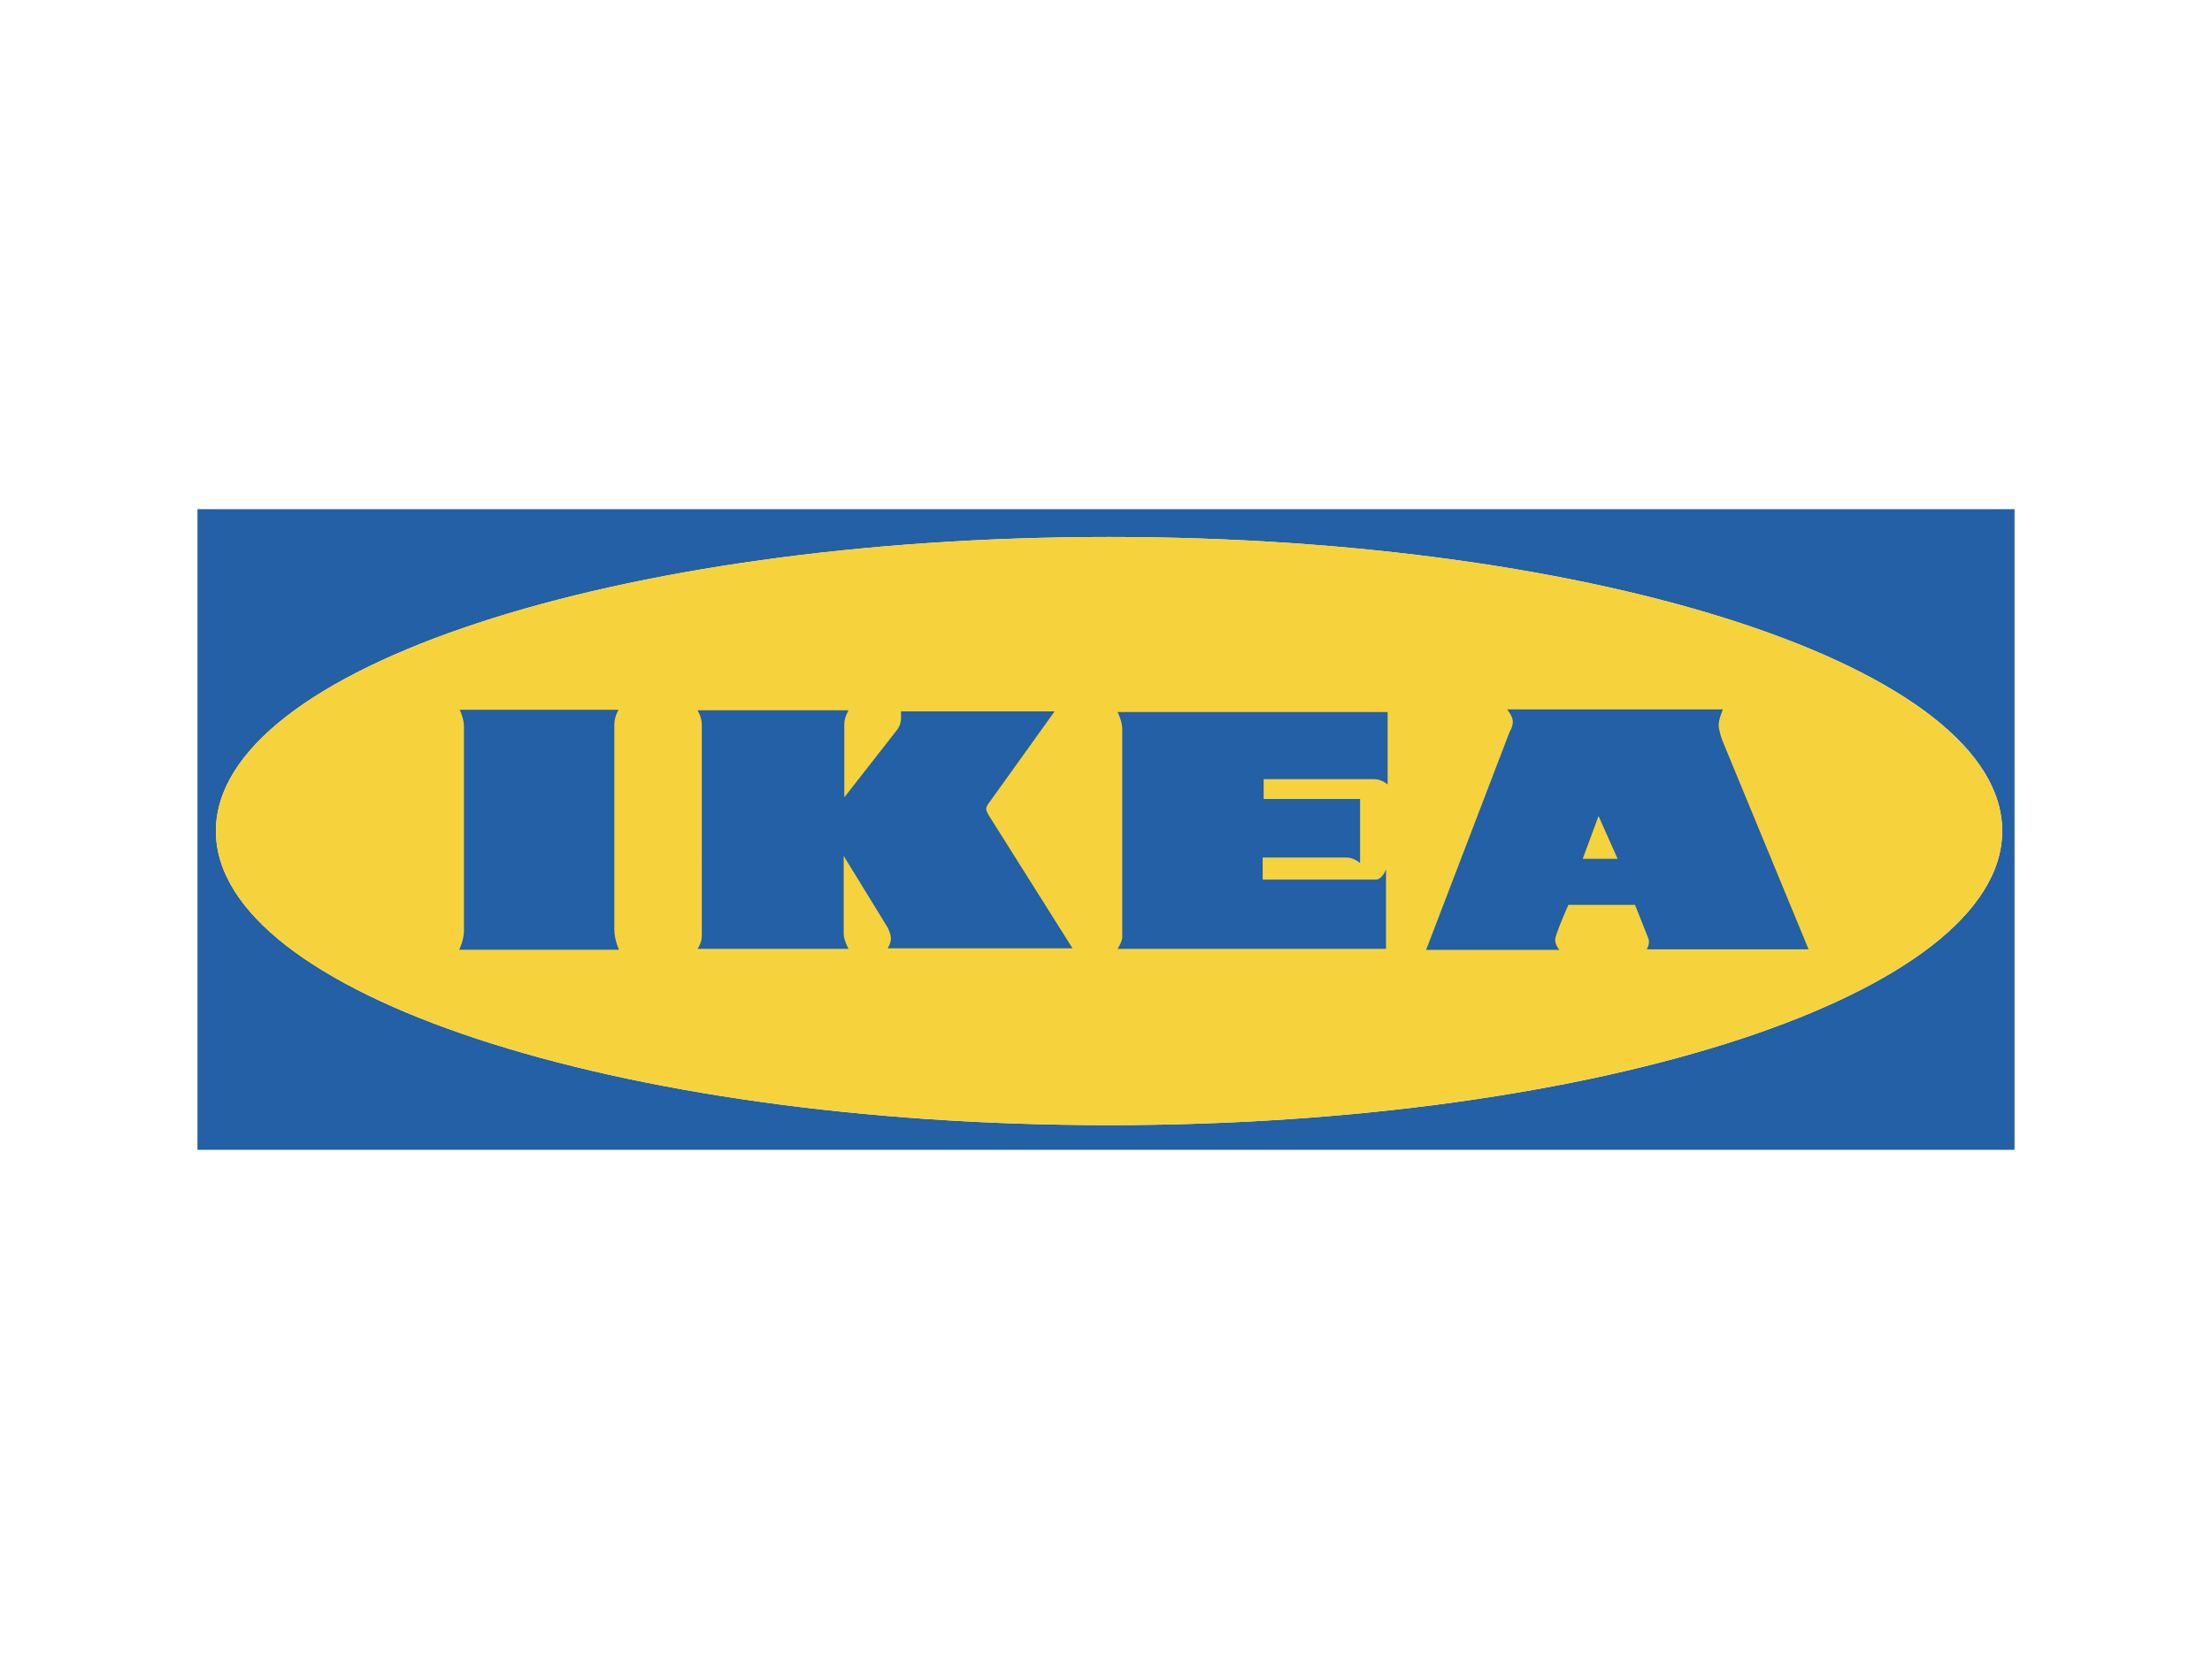
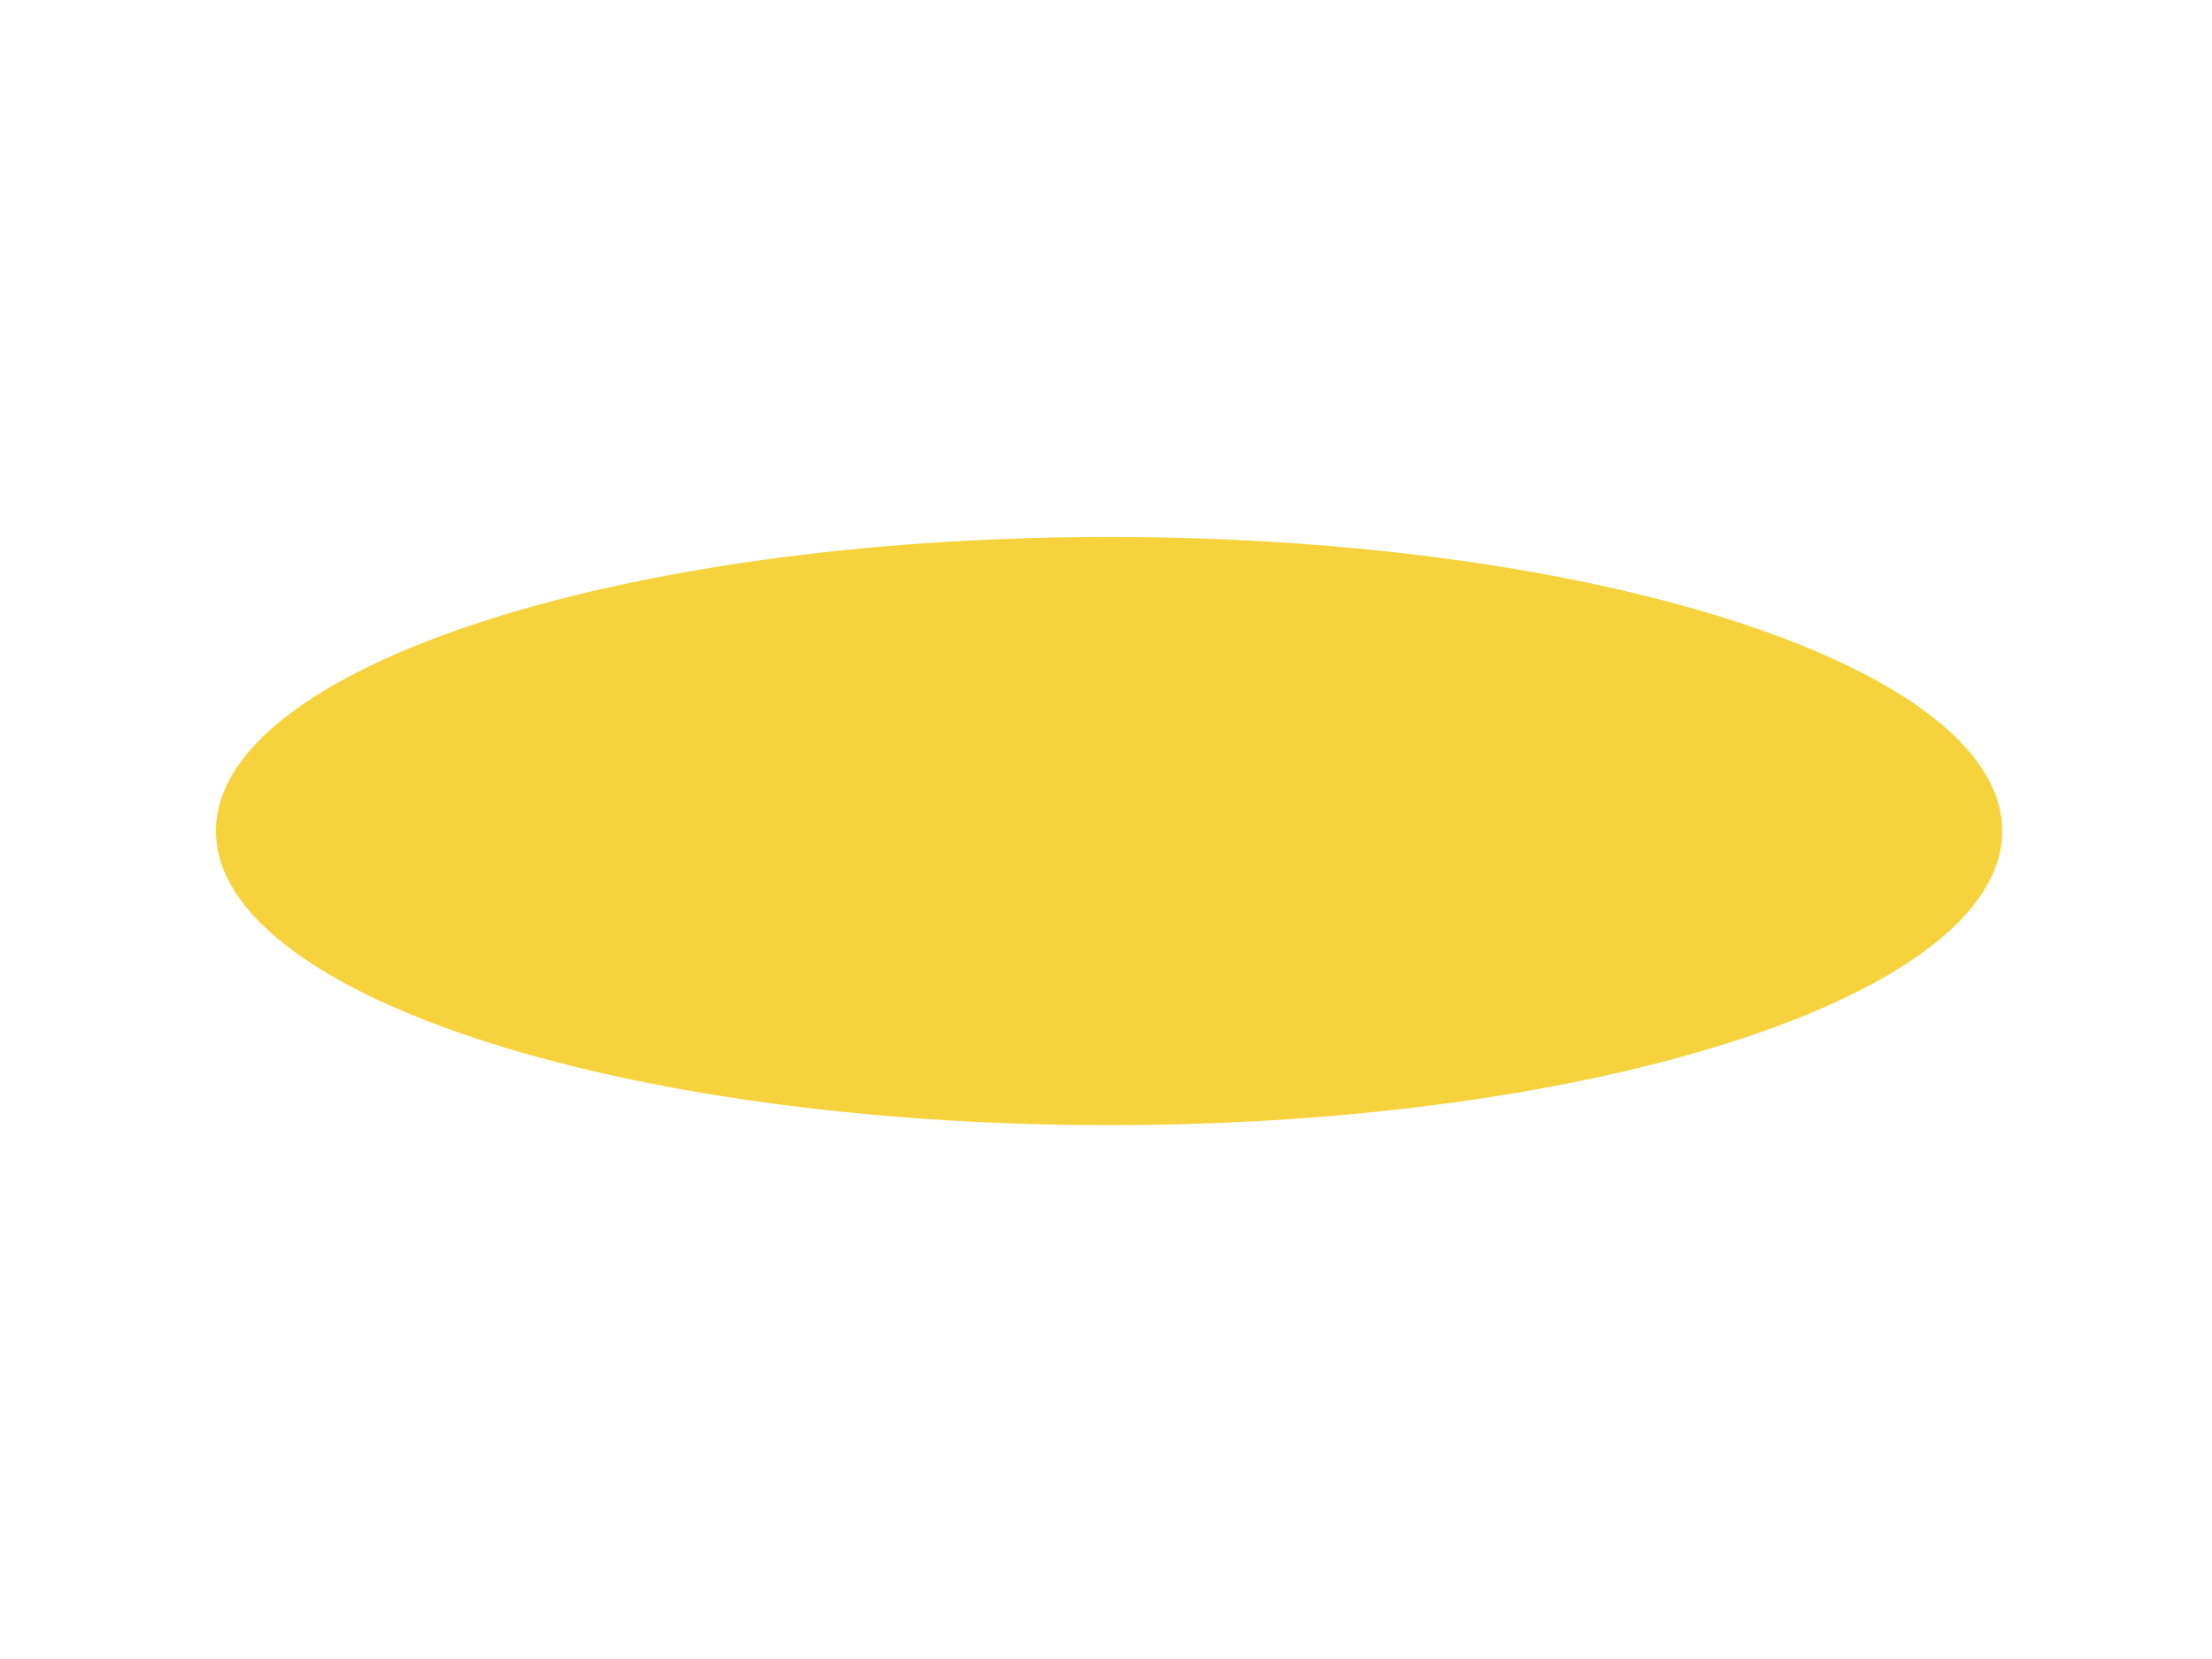
<svg xmlns="http://www.w3.org/2000/svg" xml:space="preserve" width="320" height="240" style="shape-rendering:geometricPrecision;text-rendering:geometricPrecision;image-rendering:optimizeQuality;fill-rule:evenodd;clip-rule:evenodd" viewBox="0 0 177.55 133.16">
  <defs>
    <style>.fil1{fill:#2360a5}</style>
  </defs>
  <g id="Capa_x0020_1">
-     <path style="fill:none" d="M0 0h177.55v133.16H0z" />
    <g id="_2414729878880">
-       <path class="fil1" d="M17.33 66.7c0-13.03 32.1-23.6 71.69-23.6 39.59 0 71.69 10.57 71.69 23.6 0 13.04-32.1 23.61-71.69 23.61-39.59 0-71.69-10.57-71.69-23.61 0 0 0 13.04 0 0zm-1.48-25.83H161.7v51.42H15.85V40.87z" />
      <path d="M17.33 66.7c0-13.03 32.1-23.6 71.69-23.6 39.59 0 71.69 10.57 71.69 23.6 0 13.04-32.1 23.61-71.69 23.61-39.59 0-71.69-10.57-71.69-23.61 0 0 0 13.04 0 0z" style="fill:#f6d33c" />
-       <path class="fil1" d="m128.31 65.5-1.27 3.43h2.8l-1.53-3.43zm-7.34-8.56h17.32s-.34.8-.34 1.25c0 .44.3 1.25.3 1.25l6.92 16.76h-12.99s.3-.5.12-.89c-.35-.9-.71-1.79-1.06-2.68h-5.35s-1.06 2.36-1.06 2.81c0 .44.34.8.34.8h-10.7l6.71-17.52s.25-.36.25-.8c0-.45-.46-.98-.46-.98zm-31.27.21h21.68v5.82s-.47-.43-1.07-.43h-8.88v1.59h7.74v5.14s-.51-.44-1.07-.44h-6.75v1.77h9.09c.51 0 .81-.82.81-.82v6.38H89.7s.38-.56.38-.94V58.57c.01-.69-.38-1.42-.38-1.42zm-33.71-.14h12.12s-.34.57-.34 1.1V64l4.29-5.49s.26-.4.26-.79v-.62h12.33l-5.23 7.29s-.26.31-.26.53c0 .22.21.53.21.53l6.72 10.67H71.25s.26-.39.26-.79c0-.39-.26-.88-.26-.88l-3.53-5.75v6.24c0 .52.39 1.22.39 1.22H55.99s.34-.48.34-1.01V58.11c0-.52-.34-1.1-.34-1.1zm-19.09-.04h12.75s-.34.54-.34 1.2v16.41c0 .89.38 1.65.38 1.65H36.86s.38-.76.38-1.52v-16.4c0-.63-.34-1.34-.34-1.34z" />
    </g>
  </g>
</svg>